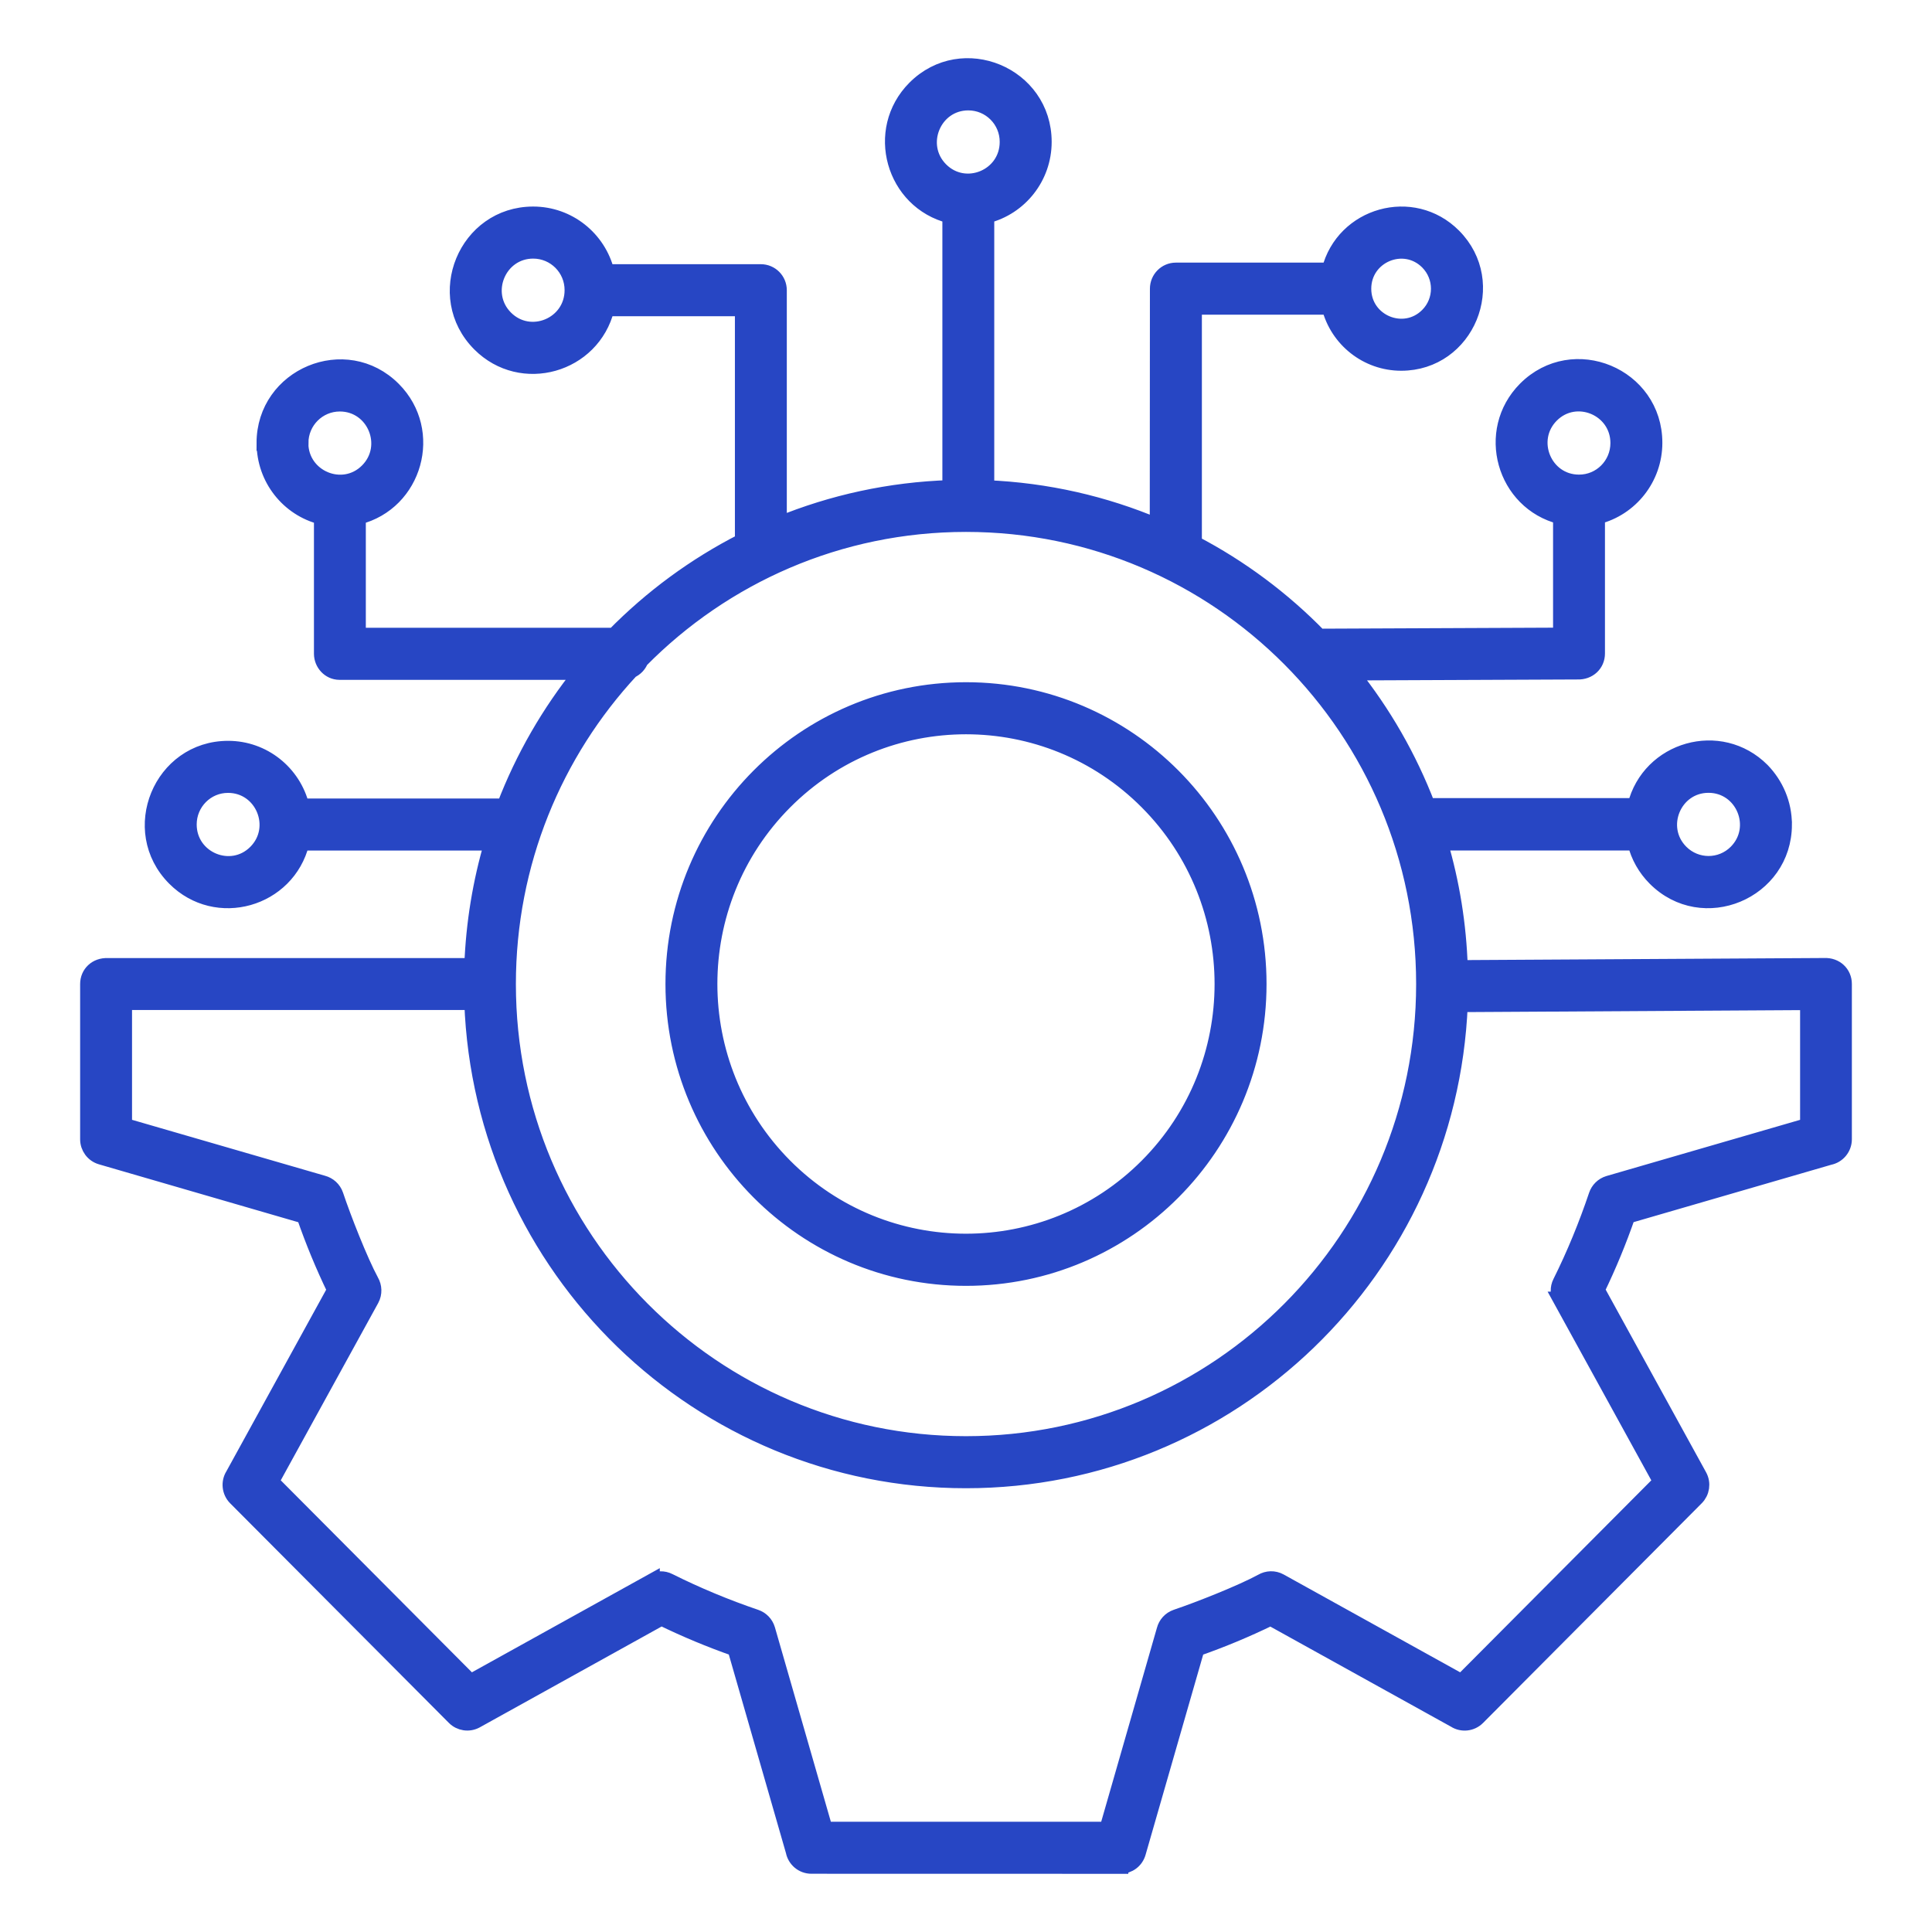
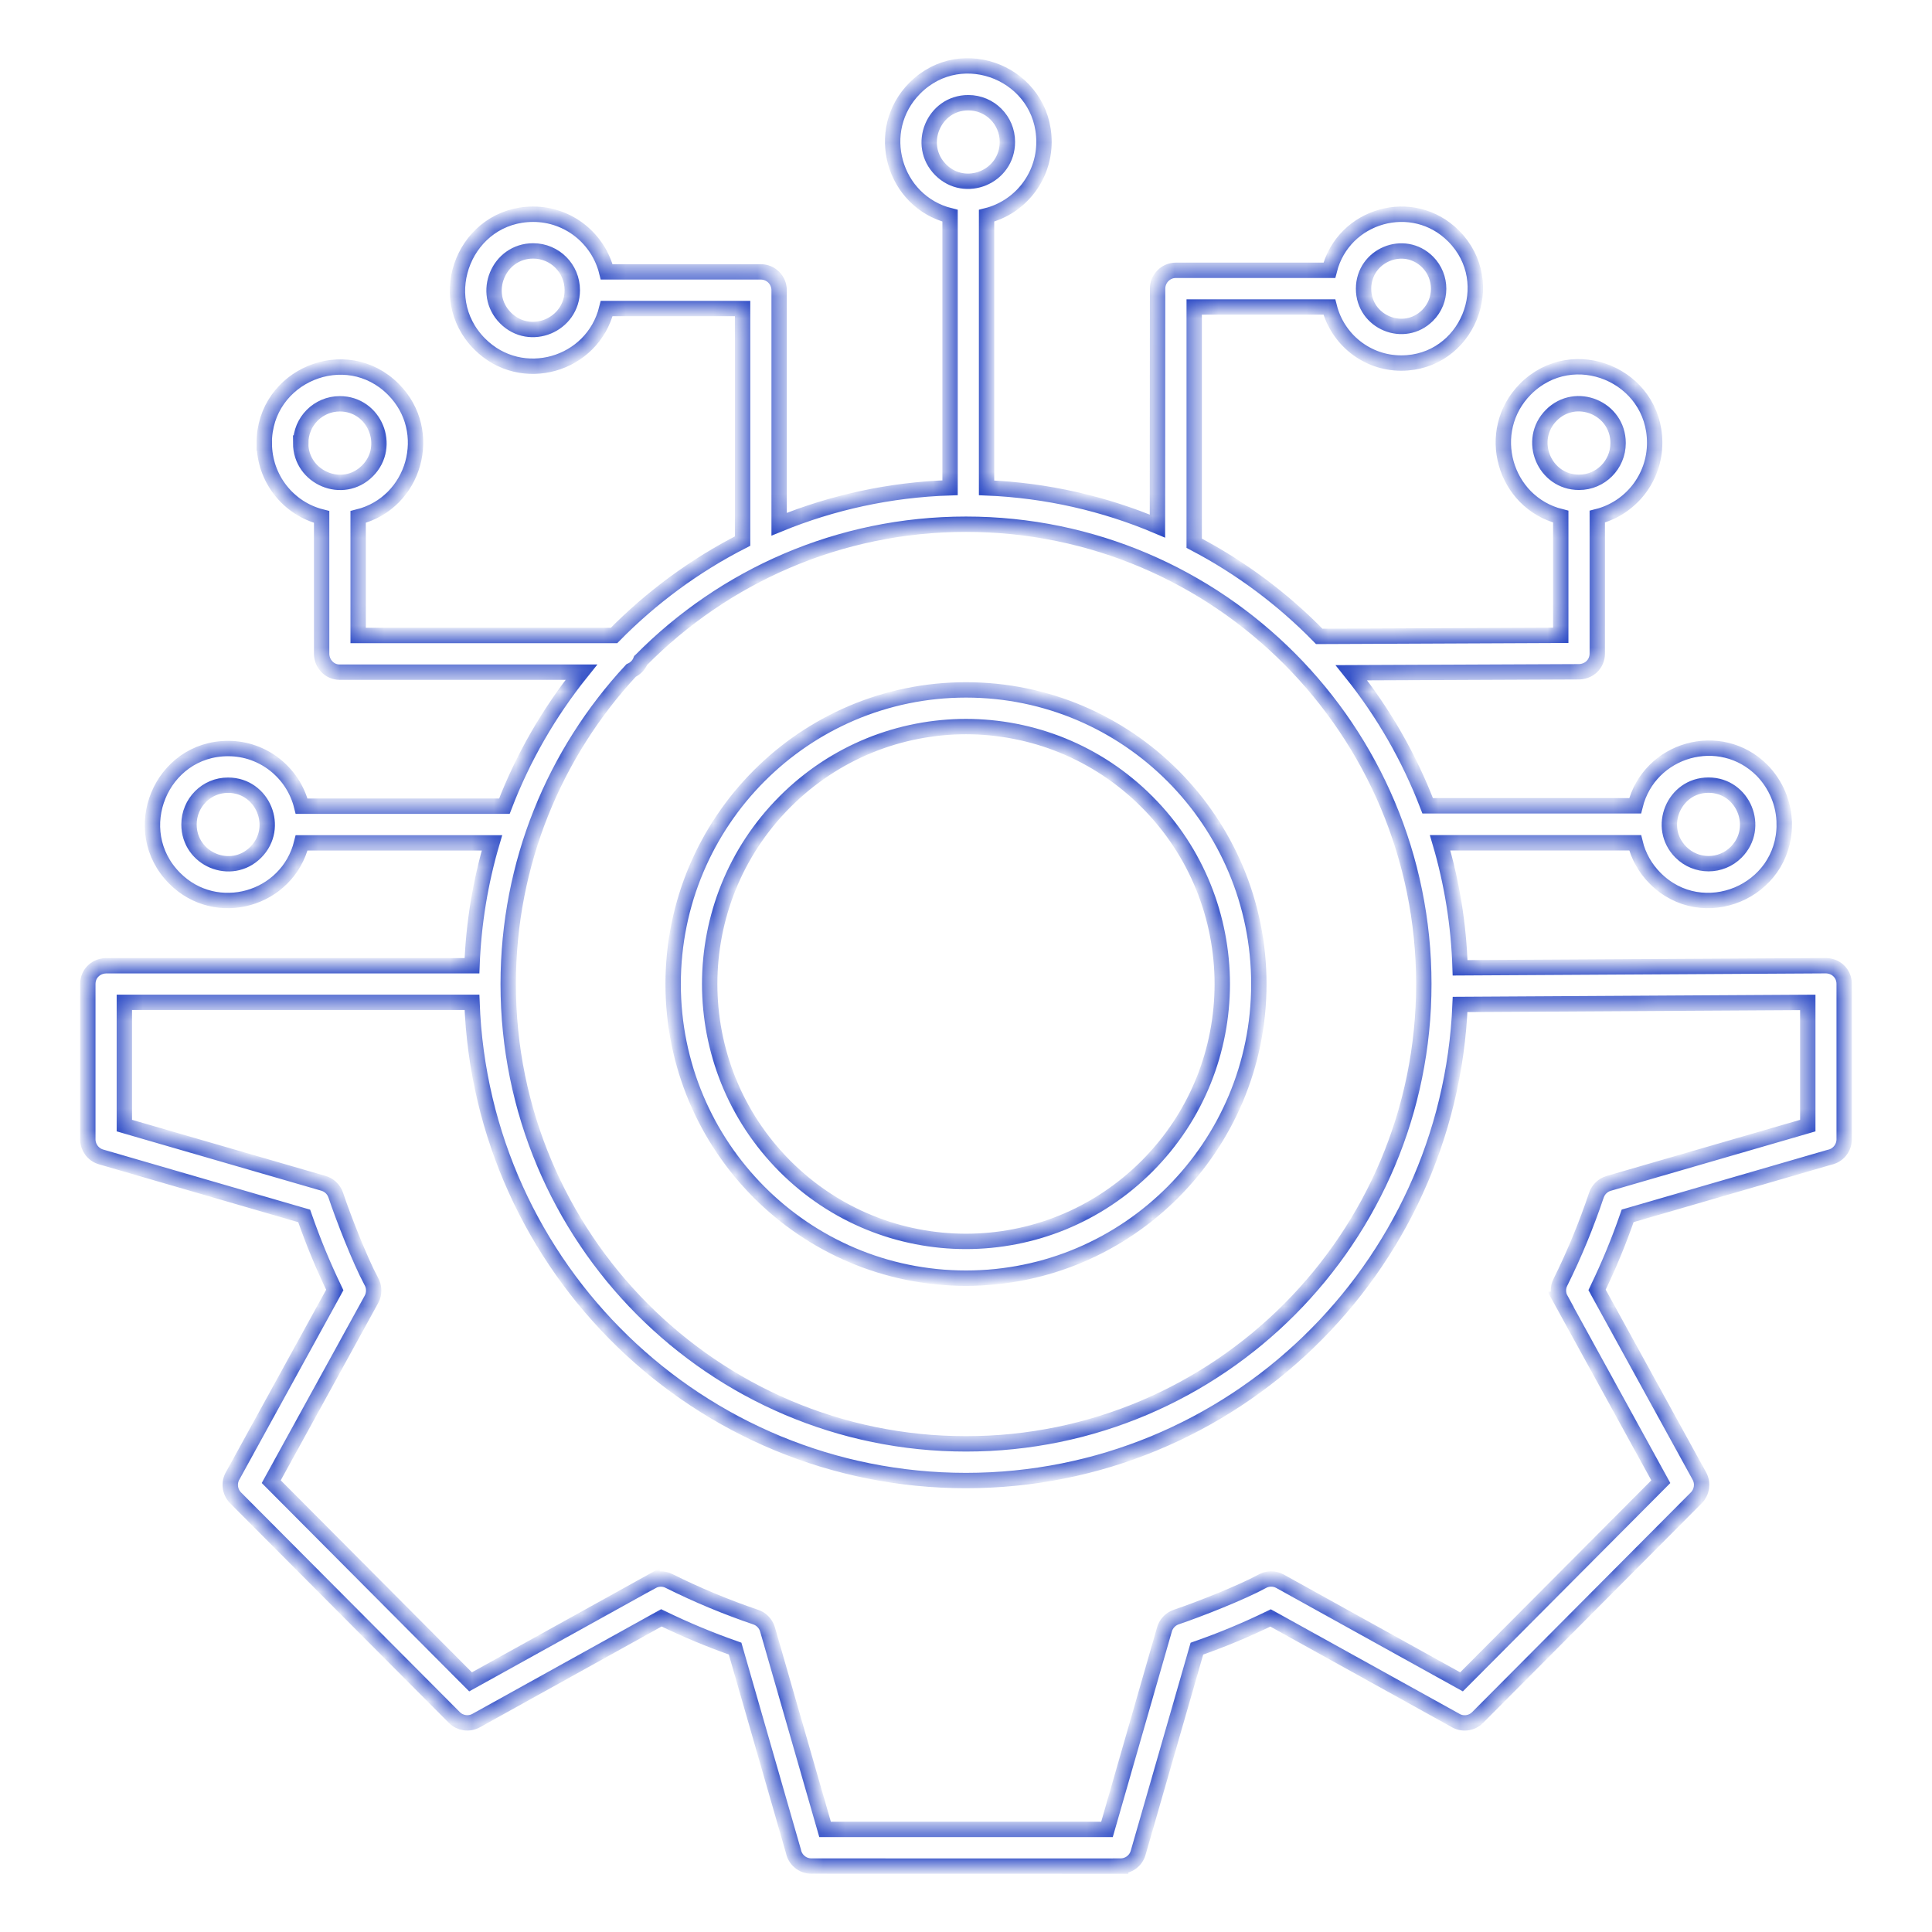
<svg xmlns="http://www.w3.org/2000/svg" width="88" height="88" viewBox="0 0 88 88" fill="none">
  <mask id="path-1-outside-1_2739_5087" maskUnits="userSpaceOnUse" x="3" y="2" width="82" height="84" fill="black">
-     <rect fill="white" x="3" y="2" width="82" height="84" />
    <path fill-rule="evenodd" clip-rule="evenodd" d="M24.286 11.429C22.705 11.429 21.907 13.36 23.025 14.483C24.143 15.606 26.066 14.809 26.066 13.216C26.069 12.23 25.271 11.429 24.286 11.429ZM44 31.424C51.367 31.424 57.339 37.422 57.339 44.821C57.339 52.22 51.367 58.219 44 58.219C36.634 58.219 30.661 52.22 30.661 44.821C30.661 37.422 36.634 31.424 44 31.424ZM52.253 36.529C47.695 31.951 40.305 31.951 35.744 36.529C31.186 41.107 31.186 48.529 35.744 53.111C40.301 57.688 47.692 57.688 52.253 53.111C56.814 48.533 56.811 41.107 52.253 36.529ZM81.27 37.553C81.27 40.627 77.551 42.178 75.386 40.001C74.95 39.562 74.629 39.008 74.479 38.388H65.595C66.13 40.203 66.444 42.11 66.505 44.082L83.09 43.986C83.615 43.959 84 44.335 84 44.818V51.892C84 52.299 83.71 52.638 83.328 52.713L74.138 55.381C73.733 56.548 73.283 57.637 72.744 58.753L77.404 67.231C77.585 67.563 77.52 67.967 77.264 68.224L67.303 78.231C67.024 78.512 66.591 78.553 66.27 78.348L57.874 73.695C56.763 74.236 55.676 74.688 54.517 75.095L51.841 84.394C51.735 84.76 51.404 84.997 51.043 84.997V85L36.957 84.997C36.551 84.997 36.214 84.706 36.139 84.322L33.483 75.092C32.321 74.684 31.237 74.232 30.125 73.691L21.685 78.372C21.354 78.553 20.952 78.488 20.696 78.231L10.732 68.227C10.453 67.946 10.412 67.511 10.616 67.189L15.249 58.757C14.71 57.64 14.26 56.548 13.855 55.384L4.6 52.696C4.239 52.59 4 52.258 4 51.895V44.821C4 44.339 4.382 43.965 4.907 43.989H21.498C21.57 42.052 21.883 40.175 22.408 38.392H13.739C13.099 40.983 9.86 41.915 7.955 40.004C5.79 37.83 7.331 34.094 10.392 34.094C11.994 34.094 13.361 35.197 13.739 36.721H22.974C23.826 34.495 25.016 32.441 26.482 30.616H15.461C14.997 30.613 14.653 30.219 14.65 29.78V23.546C13.133 23.169 12.038 21.796 12.038 20.183H12.035C12.035 17.109 15.754 15.558 17.919 17.735C19.821 19.646 18.894 22.902 16.313 23.546V28.945H27.968C29.669 27.213 31.642 25.758 33.824 24.645V14.055H27.634C26.993 16.647 23.754 17.578 21.849 15.668C19.681 13.49 21.225 9.758 24.286 9.758C25.888 9.758 27.255 10.86 27.634 12.384H34.656C35.116 12.384 35.488 12.757 35.488 13.22V23.878C37.901 22.888 40.526 22.306 43.274 22.217V9.826C40.693 9.182 39.766 5.93 41.668 4.016C43.833 1.842 47.552 3.389 47.552 6.464C47.552 8.073 46.454 9.446 44.937 9.826V22.221C47.688 22.334 50.313 22.943 52.72 23.963L52.727 13.151C52.727 12.689 53.098 12.312 53.558 12.312H60.55C61.188 9.785 64.351 8.885 66.209 10.751C68.329 12.88 66.819 16.537 63.823 16.537C62.261 16.537 60.925 15.466 60.55 13.983H54.394V24.744C56.511 25.85 58.437 27.291 60.09 28.986L71.09 28.938V23.532C68.509 22.888 67.582 19.635 69.484 17.721C71.653 15.547 75.368 17.095 75.368 20.169C75.368 21.779 74.27 23.152 72.754 23.532V29.767C72.754 30.246 72.372 30.619 71.85 30.599L61.555 30.643C63.007 32.454 64.183 34.495 65.029 36.703H74.478C75.119 34.111 78.358 33.18 80.263 35.091C80.883 35.731 81.269 36.597 81.269 37.552L81.27 37.553ZM79.081 38.816C80.199 37.693 79.405 35.762 77.82 35.762C76.238 35.762 75.44 37.693 76.562 38.816C77.261 39.514 78.386 39.514 79.081 38.816ZM8.609 37.553C8.609 39.141 10.531 39.943 11.65 38.819C12.768 37.696 11.973 35.765 10.388 35.765C9.407 35.762 8.609 36.563 8.609 37.553ZM73.702 20.18C73.702 18.592 71.779 17.791 70.661 18.913C69.543 20.037 70.337 21.968 71.922 21.968C72.904 21.971 73.702 21.17 73.702 20.18ZM13.698 20.18H13.695C13.695 21.762 15.617 22.574 16.739 21.447C17.857 20.324 17.063 18.393 15.478 18.393C14.496 18.393 13.698 19.191 13.698 20.18ZM29.181 30.086C29.103 30.288 28.943 30.452 28.745 30.541C25.271 34.283 23.148 39.303 23.148 44.822C23.148 56.387 32.484 65.766 44 65.766C55.516 65.766 64.853 56.388 64.853 44.822C64.853 33.253 55.516 23.878 44 23.878C38.205 23.878 32.965 26.251 29.182 30.085L29.181 30.086ZM44.106 4.678C42.524 4.678 41.727 6.609 42.845 7.732C43.963 8.855 45.885 8.057 45.885 6.465C45.889 5.479 45.091 4.678 44.106 4.678ZM65.027 11.936C63.953 10.858 62.109 11.625 62.109 13.152C62.109 14.675 63.953 15.442 65.027 14.364C65.695 13.696 65.695 12.607 65.027 11.936ZM21.498 45.654H5.664V51.269L14.711 53.892C14.973 53.961 15.198 54.156 15.293 54.436C15.641 55.477 16.401 57.419 16.906 58.353C17.049 58.6 17.066 58.911 16.92 59.182L12.355 67.488L21.433 76.606L29.703 72.021V72.024C29.934 71.898 30.221 71.881 30.473 72.011C31.738 72.644 33.081 73.202 34.424 73.658C34.673 73.743 34.877 73.942 34.959 74.216L37.581 83.327H50.422L53.033 74.24C53.102 73.977 53.296 73.751 53.575 73.655C54.612 73.305 56.544 72.542 57.475 72.035C57.721 71.891 58.031 71.874 58.3 72.022L66.57 76.606L75.648 67.489L71.083 59.182H71.087C70.96 58.953 70.943 58.662 71.073 58.409C71.707 57.138 72.259 55.789 72.713 54.44C72.798 54.191 72.996 53.985 73.268 53.903L82.342 51.27V45.658L66.505 45.751C66.011 57.833 56.101 67.437 43.999 67.437C31.861 67.437 21.935 57.782 21.498 45.654Z" />
  </mask>
-   <path fill-rule="evenodd" clip-rule="evenodd" d="M24.286 11.429C22.705 11.429 21.907 13.36 23.025 14.483C24.143 15.606 26.066 14.809 26.066 13.216C26.069 12.23 25.271 11.429 24.286 11.429ZM44 31.424C51.367 31.424 57.339 37.422 57.339 44.821C57.339 52.22 51.367 58.219 44 58.219C36.634 58.219 30.661 52.22 30.661 44.821C30.661 37.422 36.634 31.424 44 31.424ZM52.253 36.529C47.695 31.951 40.305 31.951 35.744 36.529C31.186 41.107 31.186 48.529 35.744 53.111C40.301 57.688 47.692 57.688 52.253 53.111C56.814 48.533 56.811 41.107 52.253 36.529ZM81.27 37.553C81.27 40.627 77.551 42.178 75.386 40.001C74.95 39.562 74.629 39.008 74.479 38.388H65.595C66.13 40.203 66.444 42.11 66.505 44.082L83.09 43.986C83.615 43.959 84 44.335 84 44.818V51.892C84 52.299 83.71 52.638 83.328 52.713L74.138 55.381C73.733 56.548 73.283 57.637 72.744 58.753L77.404 67.231C77.585 67.563 77.52 67.967 77.264 68.224L67.303 78.231C67.024 78.512 66.591 78.553 66.27 78.348L57.874 73.695C56.763 74.236 55.676 74.688 54.517 75.095L51.841 84.394C51.735 84.76 51.404 84.997 51.043 84.997V85L36.957 84.997C36.551 84.997 36.214 84.706 36.139 84.322L33.483 75.092C32.321 74.684 31.237 74.232 30.125 73.691L21.685 78.372C21.354 78.553 20.952 78.488 20.696 78.231L10.732 68.227C10.453 67.946 10.412 67.511 10.616 67.189L15.249 58.757C14.71 57.64 14.26 56.548 13.855 55.384L4.6 52.696C4.239 52.59 4 52.258 4 51.895V44.821C4 44.339 4.382 43.965 4.907 43.989H21.498C21.57 42.052 21.883 40.175 22.408 38.392H13.739C13.099 40.983 9.86 41.915 7.955 40.004C5.79 37.83 7.331 34.094 10.392 34.094C11.994 34.094 13.361 35.197 13.739 36.721H22.974C23.826 34.495 25.016 32.441 26.482 30.616H15.461C14.997 30.613 14.653 30.219 14.65 29.78V23.546C13.133 23.169 12.038 21.796 12.038 20.183H12.035C12.035 17.109 15.754 15.558 17.919 17.735C19.821 19.646 18.894 22.902 16.313 23.546V28.945H27.968C29.669 27.213 31.642 25.758 33.824 24.645V14.055H27.634C26.993 16.647 23.754 17.578 21.849 15.668C19.681 13.49 21.225 9.758 24.286 9.758C25.888 9.758 27.255 10.86 27.634 12.384H34.656C35.116 12.384 35.488 12.757 35.488 13.22V23.878C37.901 22.888 40.526 22.306 43.274 22.217V9.826C40.693 9.182 39.766 5.93 41.668 4.016C43.833 1.842 47.552 3.389 47.552 6.464C47.552 8.073 46.454 9.446 44.937 9.826V22.221C47.688 22.334 50.313 22.943 52.72 23.963L52.727 13.151C52.727 12.689 53.098 12.312 53.558 12.312H60.55C61.188 9.785 64.351 8.885 66.209 10.751C68.329 12.88 66.819 16.537 63.823 16.537C62.261 16.537 60.925 15.466 60.55 13.983H54.394V24.744C56.511 25.85 58.437 27.291 60.09 28.986L71.09 28.938V23.532C68.509 22.888 67.582 19.635 69.484 17.721C71.653 15.547 75.368 17.095 75.368 20.169C75.368 21.779 74.27 23.152 72.754 23.532V29.767C72.754 30.246 72.372 30.619 71.85 30.599L61.555 30.643C63.007 32.454 64.183 34.495 65.029 36.703H74.478C75.119 34.111 78.358 33.18 80.263 35.091C80.883 35.731 81.269 36.597 81.269 37.552L81.27 37.553ZM79.081 38.816C80.199 37.693 79.405 35.762 77.82 35.762C76.238 35.762 75.44 37.693 76.562 38.816C77.261 39.514 78.386 39.514 79.081 38.816ZM8.609 37.553C8.609 39.141 10.531 39.943 11.65 38.819C12.768 37.696 11.973 35.765 10.388 35.765C9.407 35.762 8.609 36.563 8.609 37.553ZM73.702 20.18C73.702 18.592 71.779 17.791 70.661 18.913C69.543 20.037 70.337 21.968 71.922 21.968C72.904 21.971 73.702 21.17 73.702 20.18ZM13.698 20.18H13.695C13.695 21.762 15.617 22.574 16.739 21.447C17.857 20.324 17.063 18.393 15.478 18.393C14.496 18.393 13.698 19.191 13.698 20.18ZM29.181 30.086C29.103 30.288 28.943 30.452 28.745 30.541C25.271 34.283 23.148 39.303 23.148 44.822C23.148 56.387 32.484 65.766 44 65.766C55.516 65.766 64.853 56.388 64.853 44.822C64.853 33.253 55.516 23.878 44 23.878C38.205 23.878 32.965 26.251 29.182 30.085L29.181 30.086ZM44.106 4.678C42.524 4.678 41.727 6.609 42.845 7.732C43.963 8.855 45.885 8.057 45.885 6.465C45.889 5.479 45.091 4.678 44.106 4.678ZM65.027 11.936C63.953 10.858 62.109 11.625 62.109 13.152C62.109 14.675 63.953 15.442 65.027 14.364C65.695 13.696 65.695 12.607 65.027 11.936ZM21.498 45.654H5.664V51.269L14.711 53.892C14.973 53.961 15.198 54.156 15.293 54.436C15.641 55.477 16.401 57.419 16.906 58.353C17.049 58.6 17.066 58.911 16.92 59.182L12.355 67.488L21.433 76.606L29.703 72.021V72.024C29.934 71.898 30.221 71.881 30.473 72.011C31.738 72.644 33.081 73.202 34.424 73.658C34.673 73.743 34.877 73.942 34.959 74.216L37.581 83.327H50.422L53.033 74.24C53.102 73.977 53.296 73.751 53.575 73.655C54.612 73.305 56.544 72.542 57.475 72.035C57.721 71.891 58.031 71.874 58.3 72.022L66.57 76.606L75.648 67.489L71.083 59.182H71.087C70.96 58.953 70.943 58.662 71.073 58.409C71.707 57.138 72.259 55.789 72.713 54.44C72.798 54.191 72.996 53.985 73.268 53.903L82.342 51.27V45.658L66.505 45.751C66.011 57.833 56.101 67.437 43.999 67.437C31.861 67.437 21.935 57.782 21.498 45.654Z" fill="#2746C4" />
  <path fill-rule="evenodd" clip-rule="evenodd" d="M24.286 11.429C22.705 11.429 21.907 13.36 23.025 14.483C24.143 15.606 26.066 14.809 26.066 13.216C26.069 12.23 25.271 11.429 24.286 11.429ZM44 31.424C51.367 31.424 57.339 37.422 57.339 44.821C57.339 52.22 51.367 58.219 44 58.219C36.634 58.219 30.661 52.22 30.661 44.821C30.661 37.422 36.634 31.424 44 31.424ZM52.253 36.529C47.695 31.951 40.305 31.951 35.744 36.529C31.186 41.107 31.186 48.529 35.744 53.111C40.301 57.688 47.692 57.688 52.253 53.111C56.814 48.533 56.811 41.107 52.253 36.529ZM81.27 37.553C81.27 40.627 77.551 42.178 75.386 40.001C74.95 39.562 74.629 39.008 74.479 38.388H65.595C66.13 40.203 66.444 42.11 66.505 44.082L83.09 43.986C83.615 43.959 84 44.335 84 44.818V51.892C84 52.299 83.71 52.638 83.328 52.713L74.138 55.381C73.733 56.548 73.283 57.637 72.744 58.753L77.404 67.231C77.585 67.563 77.52 67.967 77.264 68.224L67.303 78.231C67.024 78.512 66.591 78.553 66.27 78.348L57.874 73.695C56.763 74.236 55.676 74.688 54.517 75.095L51.841 84.394C51.735 84.76 51.404 84.997 51.043 84.997V85L36.957 84.997C36.551 84.997 36.214 84.706 36.139 84.322L33.483 75.092C32.321 74.684 31.237 74.232 30.125 73.691L21.685 78.372C21.354 78.553 20.952 78.488 20.696 78.231L10.732 68.227C10.453 67.946 10.412 67.511 10.616 67.189L15.249 58.757C14.71 57.64 14.26 56.548 13.855 55.384L4.6 52.696C4.239 52.59 4 52.258 4 51.895V44.821C4 44.339 4.382 43.965 4.907 43.989H21.498C21.57 42.052 21.883 40.175 22.408 38.392H13.739C13.099 40.983 9.86 41.915 7.955 40.004C5.79 37.83 7.331 34.094 10.392 34.094C11.994 34.094 13.361 35.197 13.739 36.721H22.974C23.826 34.495 25.016 32.441 26.482 30.616H15.461C14.997 30.613 14.653 30.219 14.65 29.78V23.546C13.133 23.169 12.038 21.796 12.038 20.183H12.035C12.035 17.109 15.754 15.558 17.919 17.735C19.821 19.646 18.894 22.902 16.313 23.546V28.945H27.968C29.669 27.213 31.642 25.758 33.824 24.645V14.055H27.634C26.993 16.647 23.754 17.578 21.849 15.668C19.681 13.49 21.225 9.758 24.286 9.758C25.888 9.758 27.255 10.86 27.634 12.384H34.656C35.116 12.384 35.488 12.757 35.488 13.22V23.878C37.901 22.888 40.526 22.306 43.274 22.217V9.826C40.693 9.182 39.766 5.93 41.668 4.016C43.833 1.842 47.552 3.389 47.552 6.464C47.552 8.073 46.454 9.446 44.937 9.826V22.221C47.688 22.334 50.313 22.943 52.72 23.963L52.727 13.151C52.727 12.689 53.098 12.312 53.558 12.312H60.55C61.188 9.785 64.351 8.885 66.209 10.751C68.329 12.88 66.819 16.537 63.823 16.537C62.261 16.537 60.925 15.466 60.55 13.983H54.394V24.744C56.511 25.85 58.437 27.291 60.09 28.986L71.09 28.938V23.532C68.509 22.888 67.582 19.635 69.484 17.721C71.653 15.547 75.368 17.095 75.368 20.169C75.368 21.779 74.27 23.152 72.754 23.532V29.767C72.754 30.246 72.372 30.619 71.85 30.599L61.555 30.643C63.007 32.454 64.183 34.495 65.029 36.703H74.478C75.119 34.111 78.358 33.18 80.263 35.091C80.883 35.731 81.269 36.597 81.269 37.552L81.27 37.553ZM79.081 38.816C80.199 37.693 79.405 35.762 77.82 35.762C76.238 35.762 75.44 37.693 76.562 38.816C77.261 39.514 78.386 39.514 79.081 38.816ZM8.609 37.553C8.609 39.141 10.531 39.943 11.65 38.819C12.768 37.696 11.973 35.765 10.388 35.765C9.407 35.762 8.609 36.563 8.609 37.553ZM73.702 20.18C73.702 18.592 71.779 17.791 70.661 18.913C69.543 20.037 70.337 21.968 71.922 21.968C72.904 21.971 73.702 21.17 73.702 20.18ZM13.698 20.18H13.695C13.695 21.762 15.617 22.574 16.739 21.447C17.857 20.324 17.063 18.393 15.478 18.393C14.496 18.393 13.698 19.191 13.698 20.18ZM29.181 30.086C29.103 30.288 28.943 30.452 28.745 30.541C25.271 34.283 23.148 39.303 23.148 44.822C23.148 56.387 32.484 65.766 44 65.766C55.516 65.766 64.853 56.388 64.853 44.822C64.853 33.253 55.516 23.878 44 23.878C38.205 23.878 32.965 26.251 29.182 30.085L29.181 30.086ZM44.106 4.678C42.524 4.678 41.727 6.609 42.845 7.732C43.963 8.855 45.885 8.057 45.885 6.465C45.889 5.479 45.091 4.678 44.106 4.678ZM65.027 11.936C63.953 10.858 62.109 11.625 62.109 13.152C62.109 14.675 63.953 15.442 65.027 14.364C65.695 13.696 65.695 12.607 65.027 11.936ZM21.498 45.654H5.664V51.269L14.711 53.892C14.973 53.961 15.198 54.156 15.293 54.436C15.641 55.477 16.401 57.419 16.906 58.353C17.049 58.6 17.066 58.911 16.92 59.182L12.355 67.488L21.433 76.606L29.703 72.021V72.024C29.934 71.898 30.221 71.881 30.473 72.011C31.738 72.644 33.081 73.202 34.424 73.658C34.673 73.743 34.877 73.942 34.959 74.216L37.581 83.327H50.422L53.033 74.24C53.102 73.977 53.296 73.751 53.575 73.655C54.612 73.305 56.544 72.542 57.475 72.035C57.721 71.891 58.031 71.874 58.3 72.022L66.57 76.606L75.648 67.489L71.083 59.182H71.087C70.96 58.953 70.943 58.662 71.073 58.409C71.707 57.138 72.259 55.789 72.713 54.44C72.798 54.191 72.996 53.985 73.268 53.903L82.342 51.27V45.658L66.505 45.751C66.011 57.833 56.101 67.437 43.999 67.437C31.861 67.437 21.935 57.782 21.498 45.654Z" stroke="#2746C4" stroke-width="0.7" mask="url(#path-1-outside-1_2739_5087)" />
</svg>